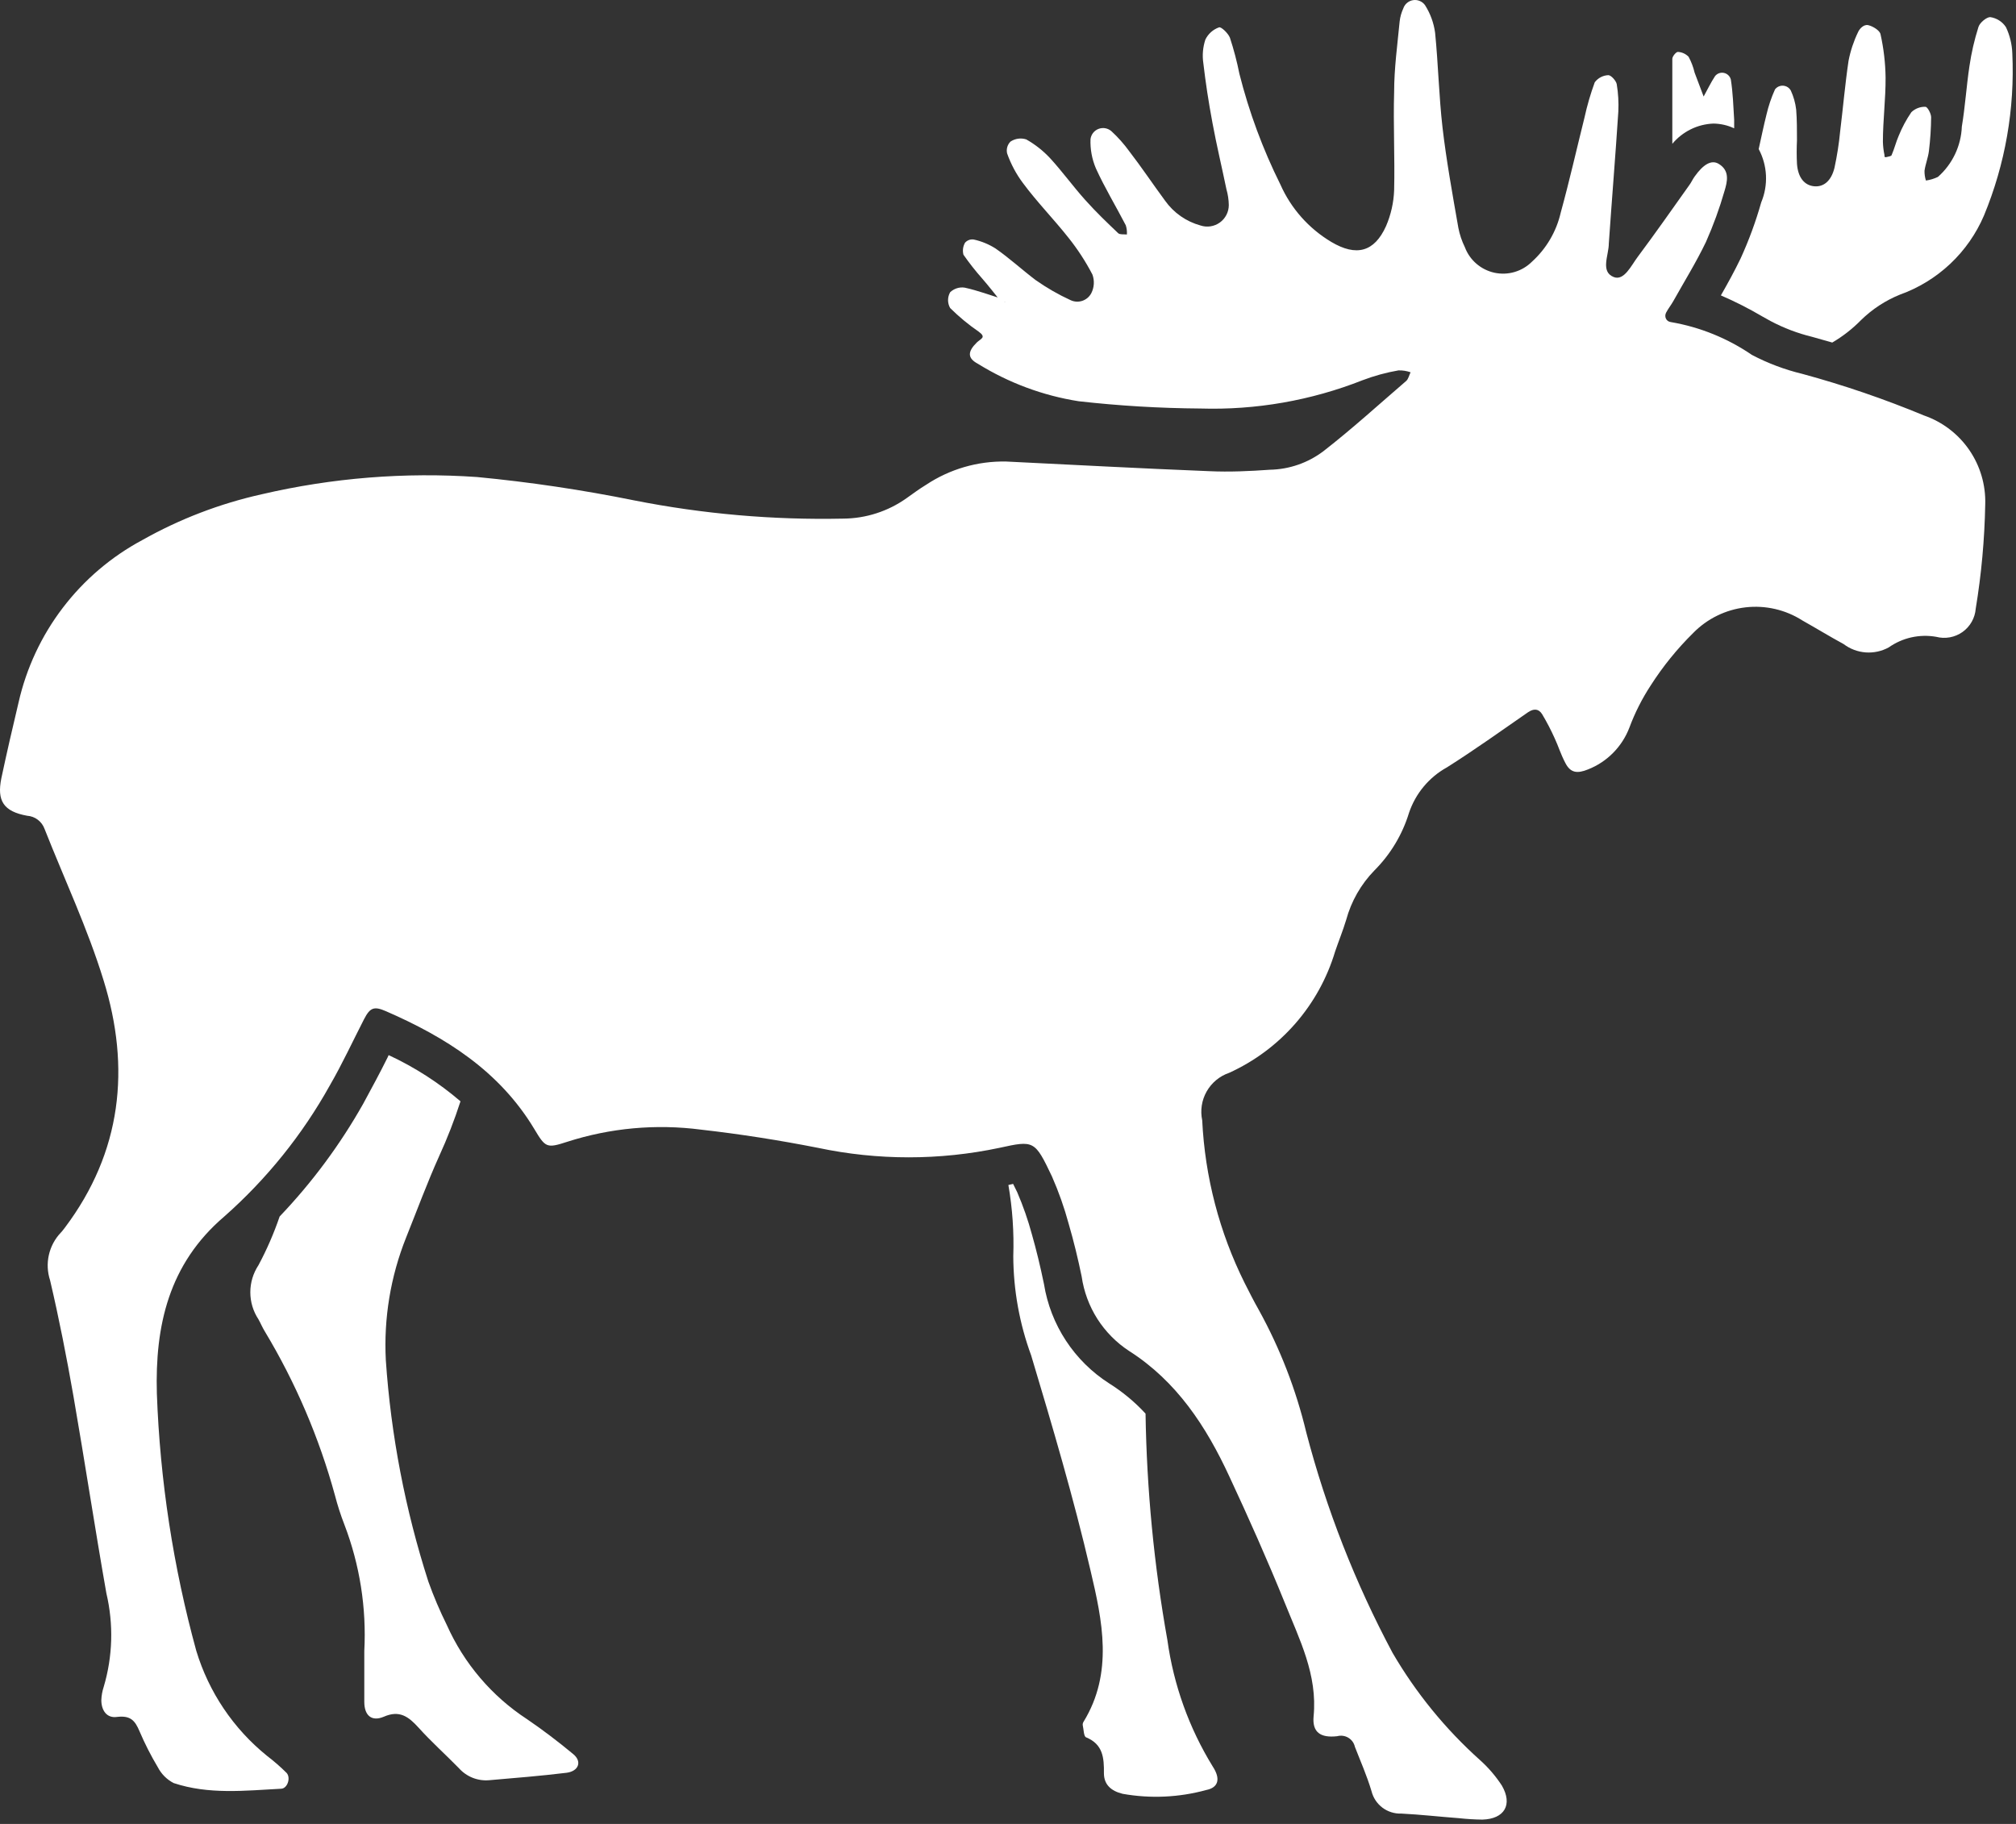
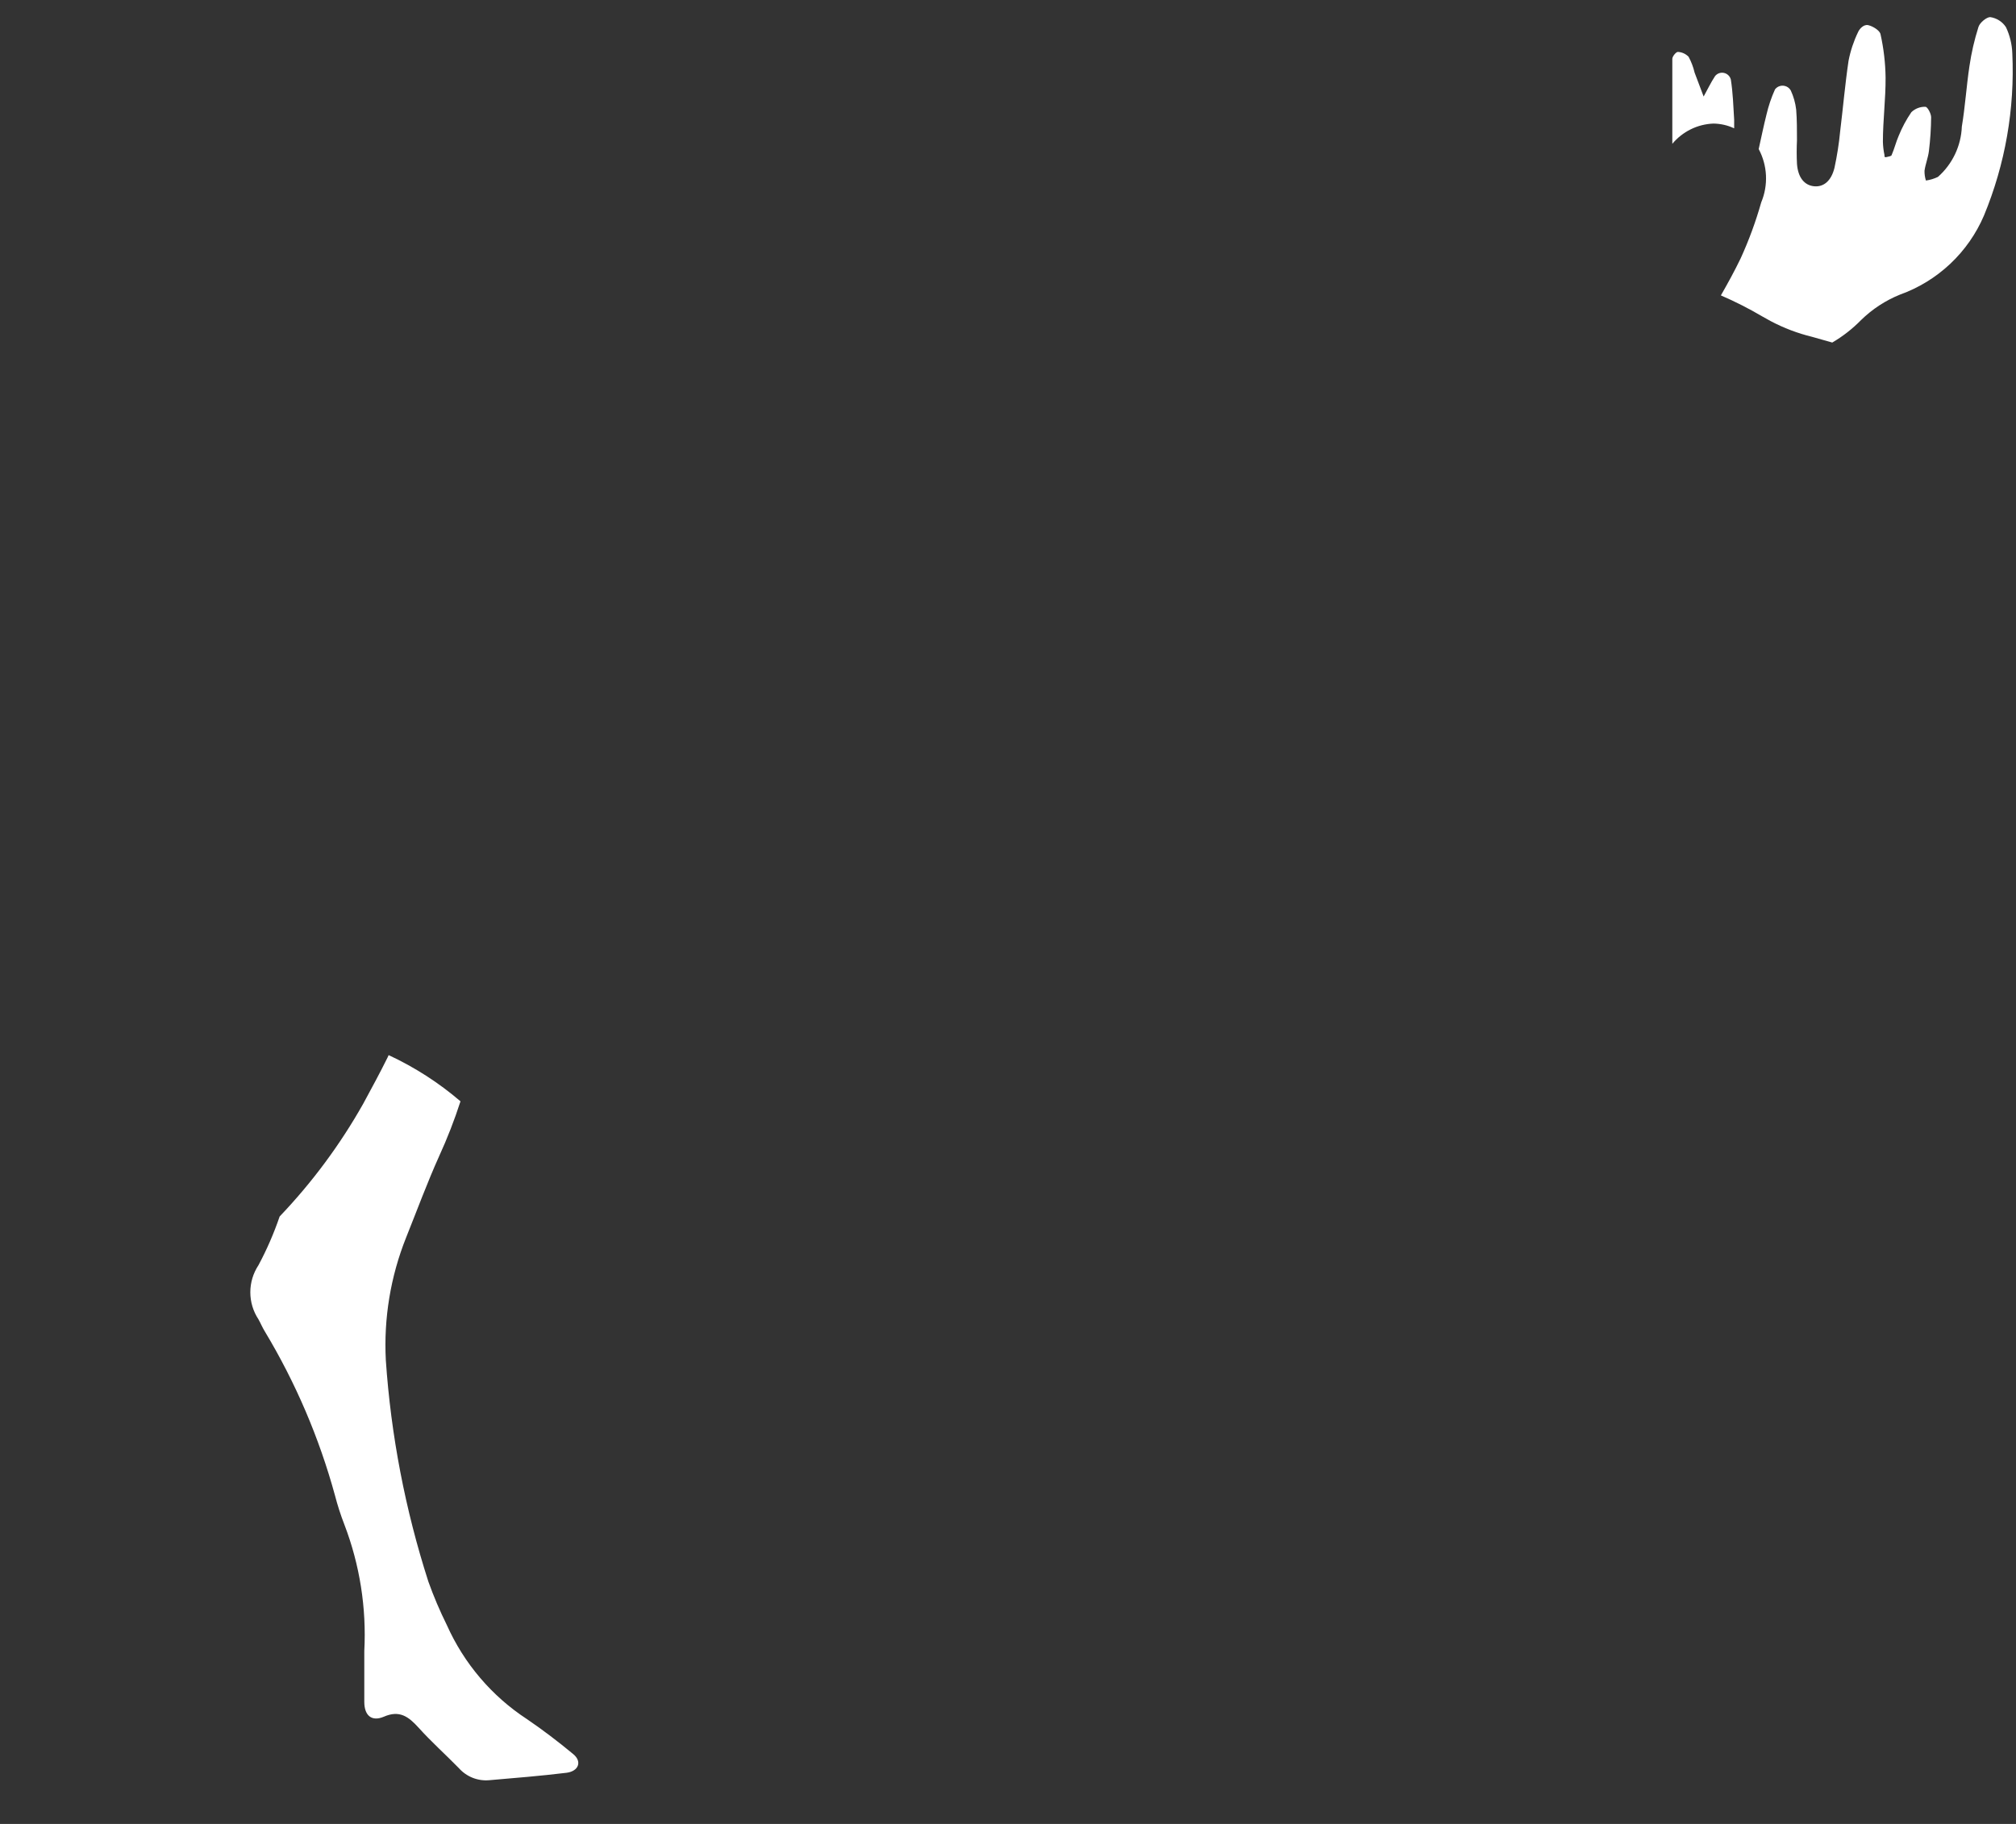
<svg xmlns="http://www.w3.org/2000/svg" width="84" height="76" viewBox="0 0 84 76" fill="none">
  <rect x="0" y="0" width="84" height="76" fill="#333333" stroke="none" />
  <path d="M16.142 44.077C15.832 44.703 15.482 45.349 15.139 45.982C14.177 47.69 13.006 49.271 11.652 50.689C11.413 51.389 11.118 52.068 10.769 52.719C10.548 53.054 10.43 53.446 10.43 53.847C10.43 54.248 10.548 54.64 10.769 54.974C10.861 55.139 10.934 55.317 11.032 55.475C12.317 57.611 13.302 59.914 13.959 62.318C14.065 62.727 14.195 63.13 14.348 63.524C14.992 65.205 15.274 67.002 15.179 68.798C15.179 69.504 15.179 70.209 15.179 70.914C15.179 71.488 15.489 71.745 15.99 71.534C16.649 71.244 17.025 71.534 17.434 71.982C17.968 72.576 18.567 73.11 19.121 73.677C19.278 73.853 19.475 73.991 19.694 74.078C19.914 74.165 20.151 74.199 20.387 74.178C21.462 74.085 22.536 74 23.611 73.868C24.112 73.802 24.27 73.393 23.868 73.077C23.255 72.569 22.615 72.081 21.956 71.633C20.491 70.675 19.334 69.315 18.62 67.717C18.328 67.128 18.07 66.523 17.849 65.904C16.886 62.911 16.29 59.812 16.076 56.675C15.985 54.933 16.273 53.192 16.919 51.572C17.374 50.438 17.796 49.291 18.297 48.177C18.638 47.433 18.935 46.669 19.187 45.89C18.282 45.115 17.275 44.467 16.194 43.965L16.142 44.077Z" fill="white" />
  <path d="M71.387 5.149C71.688 5.152 71.985 5.219 72.257 5.347C72.257 5.229 72.257 5.11 72.257 4.991C72.224 4.437 72.205 3.871 72.119 3.317C72.102 3.248 72.067 3.186 72.016 3.137C71.966 3.088 71.903 3.054 71.835 3.039C71.766 3.023 71.694 3.028 71.628 3.051C71.562 3.075 71.503 3.117 71.46 3.172C71.282 3.442 71.143 3.739 70.985 4.022L70.609 3.027C70.555 2.797 70.471 2.575 70.359 2.367C70.241 2.244 70.081 2.171 69.91 2.163C69.838 2.163 69.686 2.341 69.68 2.447C69.68 3.06 69.68 3.666 69.68 4.279C69.68 4.892 69.68 5.42 69.68 5.993C69.889 5.741 70.15 5.535 70.444 5.39C70.738 5.244 71.059 5.163 71.387 5.149Z" fill="white" />
  <path d="M73.384 8.433C73.158 9.231 72.872 10.011 72.527 10.766C72.27 11.3 71.987 11.814 71.703 12.309C72.292 12.563 72.865 12.854 73.417 13.179L73.773 13.377C74.321 13.668 74.904 13.889 75.507 14.036L76.344 14.273C76.784 14.016 77.187 13.701 77.544 13.337C78.01 12.881 78.561 12.521 79.166 12.276C79.945 11.997 80.657 11.56 81.26 10.993C81.862 10.426 82.341 9.74 82.666 8.98C83.552 6.839 83.954 4.53 83.846 2.216C83.832 1.841 83.743 1.474 83.583 1.135C83.51 1.021 83.413 0.924 83.299 0.852C83.185 0.779 83.057 0.731 82.923 0.713C82.778 0.713 82.495 0.937 82.436 1.122C82.267 1.656 82.141 2.202 82.06 2.757C81.934 3.594 81.882 4.444 81.743 5.275C81.728 5.673 81.631 6.065 81.46 6.425C81.289 6.785 81.047 7.107 80.748 7.371C80.59 7.447 80.421 7.498 80.247 7.523C80.205 7.391 80.185 7.253 80.188 7.114C80.227 6.837 80.339 6.567 80.372 6.29C80.429 5.824 80.46 5.355 80.464 4.886C80.464 4.734 80.313 4.451 80.227 4.451C80.119 4.446 80.012 4.464 79.911 4.503C79.81 4.541 79.718 4.6 79.64 4.675C79.43 4.982 79.253 5.312 79.113 5.657C79.001 5.914 78.935 6.191 78.823 6.448C78.823 6.508 78.678 6.527 78.592 6.547C78.506 6.567 78.52 6.494 78.52 6.461C78.481 6.279 78.459 6.094 78.454 5.908C78.454 5.011 78.572 4.121 78.566 3.231C78.558 2.623 78.487 2.018 78.355 1.425C78.322 1.267 78.038 1.095 77.847 1.049C77.656 1.003 77.478 1.201 77.419 1.339C77.236 1.718 77.103 2.119 77.023 2.532C76.878 3.508 76.792 4.51 76.674 5.466C76.625 5.98 76.545 6.491 76.436 6.995C76.298 7.556 75.968 7.806 75.573 7.76C75.177 7.714 74.914 7.391 74.874 6.824C74.858 6.497 74.858 6.169 74.874 5.842C74.874 5.42 74.874 4.991 74.841 4.569C74.809 4.293 74.733 4.024 74.617 3.772C74.585 3.715 74.539 3.666 74.484 3.631C74.428 3.596 74.365 3.576 74.3 3.571C74.234 3.566 74.169 3.578 74.109 3.605C74.049 3.632 73.998 3.674 73.958 3.726C73.805 4.065 73.686 4.418 73.602 4.78C73.483 5.255 73.384 5.736 73.279 6.211C73.46 6.55 73.564 6.926 73.582 7.31C73.6 7.694 73.533 8.078 73.384 8.433Z" fill="white" />
-   <path d="M46.215 57.644C45.496 57.184 44.882 56.578 44.414 55.864C43.946 55.151 43.634 54.347 43.499 53.504C43.341 52.739 43.176 52.067 42.998 51.441C42.836 50.84 42.631 50.252 42.385 49.68L42.213 49.331L42.016 49.377C42.186 50.356 42.254 51.35 42.22 52.344C42.226 53.754 42.478 55.153 42.965 56.477C43.855 59.444 44.732 62.41 45.437 65.436C45.931 67.526 46.4 69.701 45.147 71.745C45.121 71.786 45.109 71.835 45.114 71.883C45.154 72.061 45.154 72.352 45.252 72.391C45.958 72.681 46.004 73.242 45.997 73.888C45.997 74.356 46.288 74.626 46.775 74.745C47.935 74.952 49.127 74.898 50.263 74.586C50.764 74.487 50.869 74.125 50.533 73.611C49.543 72.003 48.899 70.207 48.641 68.337C48.084 65.222 47.78 62.067 47.731 58.903C47.284 58.418 46.774 57.995 46.215 57.644Z" fill="white" />
-   <path d="M41.707 12.566C41.45 12.243 41.186 11.907 40.922 11.603C40.644 11.289 40.385 10.959 40.144 10.614C40.122 10.531 40.116 10.443 40.127 10.357C40.139 10.271 40.167 10.188 40.21 10.113C40.255 10.062 40.313 10.023 40.378 9.999C40.442 9.976 40.512 9.97 40.579 9.982C40.897 10.052 41.2 10.177 41.476 10.351C42.056 10.753 42.577 11.234 43.15 11.669C43.609 11.992 44.097 12.273 44.607 12.507C44.761 12.579 44.936 12.589 45.097 12.535C45.258 12.481 45.392 12.367 45.471 12.216C45.532 12.097 45.567 11.966 45.575 11.832C45.583 11.698 45.563 11.564 45.517 11.438C45.236 10.898 44.902 10.385 44.522 9.909C43.908 9.131 43.203 8.413 42.623 7.628C42.342 7.253 42.12 6.837 41.964 6.395C41.943 6.308 41.944 6.217 41.969 6.13C41.993 6.044 42.039 5.965 42.102 5.901C42.198 5.837 42.307 5.795 42.421 5.779C42.535 5.763 42.652 5.773 42.761 5.809C43.128 6.017 43.462 6.279 43.75 6.587C44.258 7.14 44.7 7.753 45.201 8.314C45.702 8.874 46.117 9.263 46.592 9.718C46.664 9.784 46.829 9.757 46.954 9.771C46.963 9.641 46.947 9.512 46.908 9.388C46.499 8.597 46.031 7.826 45.662 7.015C45.498 6.63 45.422 6.214 45.438 5.795C45.45 5.701 45.488 5.611 45.547 5.536C45.606 5.461 45.685 5.404 45.774 5.37C45.864 5.336 45.96 5.327 46.054 5.344C46.148 5.361 46.236 5.403 46.308 5.466C46.584 5.719 46.833 6 47.053 6.303C47.561 6.962 48.042 7.681 48.543 8.36C48.901 8.865 49.422 9.231 50.02 9.395C50.154 9.44 50.298 9.452 50.438 9.431C50.579 9.409 50.712 9.355 50.827 9.272C50.943 9.189 51.036 9.079 51.101 8.953C51.166 8.827 51.2 8.687 51.2 8.544C51.196 8.321 51.163 8.1 51.101 7.885C50.91 6.962 50.692 6.053 50.521 5.13C50.349 4.207 50.237 3.462 50.138 2.625C50.09 2.297 50.12 1.963 50.224 1.649C50.339 1.412 50.542 1.229 50.791 1.141C50.877 1.102 51.173 1.385 51.246 1.57C51.408 2.062 51.54 2.564 51.641 3.073C52.044 4.668 52.616 6.215 53.349 7.687C53.791 8.686 54.533 9.522 55.471 10.081C56.513 10.7 57.265 10.502 57.752 9.421C57.956 8.947 58.07 8.44 58.089 7.925C58.122 6.56 58.049 5.196 58.089 3.831C58.089 2.849 58.227 1.853 58.319 0.891C58.34 0.704 58.392 0.521 58.471 0.35C58.501 0.261 58.555 0.181 58.627 0.121C58.7 0.06 58.787 0.02 58.88 0.006C58.974 -0.008 59.069 0.003 59.156 0.04C59.243 0.076 59.319 0.135 59.374 0.212C59.597 0.561 59.741 0.955 59.796 1.365C59.928 2.684 59.954 4.002 60.106 5.321C60.258 6.639 60.521 8.103 60.765 9.494C60.819 9.773 60.91 10.043 61.035 10.298C61.135 10.565 61.3 10.802 61.516 10.988C61.731 11.174 61.989 11.303 62.268 11.364C62.546 11.424 62.835 11.414 63.108 11.333C63.381 11.253 63.629 11.106 63.831 10.905C64.43 10.362 64.849 9.649 65.03 8.861C65.393 7.542 65.69 6.224 66.019 4.905C66.128 4.404 66.271 3.911 66.448 3.429C66.514 3.34 66.6 3.268 66.698 3.216C66.796 3.165 66.904 3.136 67.015 3.132C67.127 3.132 67.338 3.363 67.364 3.508C67.427 3.887 67.449 4.271 67.43 4.655C67.311 6.488 67.16 8.314 67.034 10.146C67.034 10.634 66.672 11.32 67.239 11.544C67.674 11.715 67.971 11.056 68.241 10.7C68.973 9.718 69.671 8.722 70.383 7.72C70.469 7.608 70.522 7.476 70.608 7.358C70.977 6.837 71.32 6.646 71.616 6.83C72.084 7.114 71.972 7.569 71.853 7.964C71.645 8.686 71.387 9.393 71.082 10.081C70.674 10.931 70.179 11.729 69.718 12.553C69.625 12.717 69.507 12.863 69.421 13.027C69.335 13.192 69.421 13.403 69.632 13.423C70.838 13.631 71.984 14.097 72.994 14.787C73.659 15.137 74.366 15.403 75.097 15.579C76.822 16.047 78.516 16.627 80.166 17.312C80.931 17.577 81.591 18.08 82.05 18.746C82.509 19.413 82.743 20.208 82.718 21.017C82.691 22.473 82.559 23.925 82.322 25.362C82.307 25.554 82.25 25.741 82.155 25.909C82.06 26.077 81.93 26.222 81.772 26.334C81.615 26.445 81.435 26.521 81.246 26.556C81.056 26.591 80.861 26.584 80.674 26.535C80.332 26.475 79.981 26.483 79.641 26.558C79.302 26.634 78.981 26.776 78.696 26.977C78.403 27.137 78.07 27.209 77.737 27.185C77.403 27.16 77.084 27.04 76.818 26.838C76.237 26.522 75.677 26.179 75.103 25.856C74.4 25.406 73.563 25.212 72.733 25.307C71.904 25.402 71.132 25.78 70.548 26.377C69.88 27.036 69.287 27.768 68.781 28.559C68.42 29.11 68.121 29.701 67.891 30.319C67.741 30.713 67.51 31.07 67.214 31.37C66.918 31.67 66.563 31.904 66.171 32.059C65.716 32.244 65.439 32.205 65.228 31.802C65.017 31.4 64.938 31.104 64.78 30.767C64.626 30.423 64.452 30.089 64.259 29.765C64.114 29.528 63.91 29.515 63.666 29.68C62.545 30.457 61.438 31.249 60.291 31.974C59.544 32.386 58.98 33.064 58.708 33.872C58.431 34.778 57.935 35.602 57.265 36.272C56.705 36.847 56.301 37.555 56.091 38.329C55.953 38.784 55.775 39.219 55.63 39.647C55.297 40.757 54.731 41.782 53.969 42.654C53.207 43.526 52.267 44.225 51.213 44.704C50.817 44.839 50.484 45.116 50.277 45.48C50.071 45.844 50.005 46.272 50.092 46.681C50.206 49.038 50.807 51.346 51.859 53.458C52.05 53.834 52.241 54.216 52.452 54.586C53.338 56.192 54.003 57.91 54.43 59.695C55.264 62.884 56.47 65.964 58.023 68.871C58.997 70.542 60.227 72.05 61.668 73.341C62.017 73.653 62.322 74.01 62.578 74.402C63.039 75.2 62.684 75.793 61.767 75.82C61.439 75.816 61.111 75.796 60.785 75.76C59.987 75.701 59.19 75.609 58.392 75.569C58.108 75.58 57.829 75.493 57.602 75.323C57.375 75.152 57.214 74.909 57.146 74.633C56.948 73.974 56.691 73.4 56.454 72.787C56.436 72.709 56.403 72.634 56.356 72.569C56.308 72.504 56.248 72.449 56.179 72.408C56.11 72.366 56.034 72.34 55.954 72.329C55.874 72.318 55.793 72.324 55.715 72.345C55.01 72.424 54.674 72.174 54.733 71.521C54.904 69.781 54.14 68.304 53.533 66.788C52.808 65.001 52.024 63.241 51.219 61.514C50.257 59.438 49.031 57.559 47.046 56.293C46.515 55.946 46.064 55.489 45.722 54.954C45.382 54.418 45.159 53.816 45.069 53.188C44.917 52.45 44.739 51.718 44.528 50.993C44.345 50.317 44.111 49.656 43.829 49.015C43.117 47.519 43.084 47.512 41.647 47.828C39.152 48.356 36.574 48.356 34.079 47.828C32.471 47.512 30.842 47.255 29.207 47.07C27.334 46.826 25.429 46.999 23.63 47.578C22.78 47.855 22.727 47.822 22.266 47.05C20.815 44.631 18.574 43.22 16.076 42.133C15.575 41.915 15.416 41.994 15.172 42.462C14.698 43.385 14.263 44.328 13.748 45.218C12.601 47.281 11.109 49.134 9.338 50.696C7.024 52.674 6.457 55.251 6.536 58.066C6.667 61.691 7.218 65.288 8.178 68.785C8.699 70.507 9.726 72.032 11.125 73.163C11.412 73.382 11.685 73.62 11.942 73.875C12.127 74.079 11.975 74.534 11.705 74.534C10.208 74.613 8.699 74.785 7.235 74.297C6.952 74.151 6.722 73.92 6.576 73.638C6.287 73.154 6.032 72.652 5.811 72.134C5.627 71.699 5.442 71.475 4.882 71.541C4.44 71.607 4.222 71.258 4.222 70.842C4.229 70.654 4.262 70.468 4.321 70.289C4.698 69.022 4.736 67.679 4.433 66.392C3.952 63.663 3.537 60.921 3.062 58.185C2.779 56.563 2.462 54.948 2.086 53.346C1.975 53.007 1.957 52.645 2.035 52.297C2.113 51.948 2.283 51.628 2.528 51.368C2.594 51.303 2.647 51.223 2.706 51.151C5.073 48 5.449 44.499 4.315 40.847C3.655 38.698 2.686 36.641 1.856 34.538C1.801 34.386 1.703 34.254 1.575 34.157C1.446 34.059 1.292 34.002 1.131 33.991C0.148 33.813 -0.135 33.371 0.056 32.429C0.28 31.374 0.524 30.319 0.775 29.264C1.1 27.835 1.727 26.492 2.616 25.327C3.504 24.161 4.632 23.2 5.923 22.507C7.481 21.628 9.161 20.984 10.907 20.595C13.845 19.91 16.869 19.668 19.879 19.877C22.079 20.087 24.266 20.413 26.432 20.852C29.297 21.418 32.215 21.672 35.134 21.61C36.079 21.604 37 21.307 37.771 20.76C38.041 20.569 38.305 20.371 38.588 20.2C39.576 19.545 40.739 19.207 41.924 19.231C44.746 19.369 47.561 19.521 50.382 19.633C51.226 19.672 52.07 19.633 52.914 19.573C53.722 19.558 54.505 19.285 55.148 18.796C56.335 17.873 57.449 16.857 58.59 15.875C58.682 15.796 58.715 15.631 58.774 15.513C58.611 15.455 58.439 15.428 58.267 15.434C57.758 15.522 57.259 15.659 56.777 15.842C54.626 16.691 52.324 17.093 50.013 17.022C48.319 17.01 46.627 16.909 44.944 16.719C43.453 16.484 42.026 15.953 40.744 15.157C40.309 14.926 40.309 14.656 40.698 14.273C40.869 14.108 41.113 14.062 40.777 13.818C40.353 13.527 39.956 13.198 39.59 12.836C39.533 12.736 39.502 12.622 39.502 12.507C39.502 12.391 39.533 12.277 39.59 12.177C39.67 12.101 39.766 12.044 39.871 12.011C39.977 11.977 40.088 11.969 40.197 11.986C40.737 12.104 41.265 12.302 41.799 12.467C41.802 12.504 41.813 12.54 41.832 12.572C41.832 12.572 41.878 12.572 41.904 12.572L41.707 12.566Z" fill="white" />
</svg>